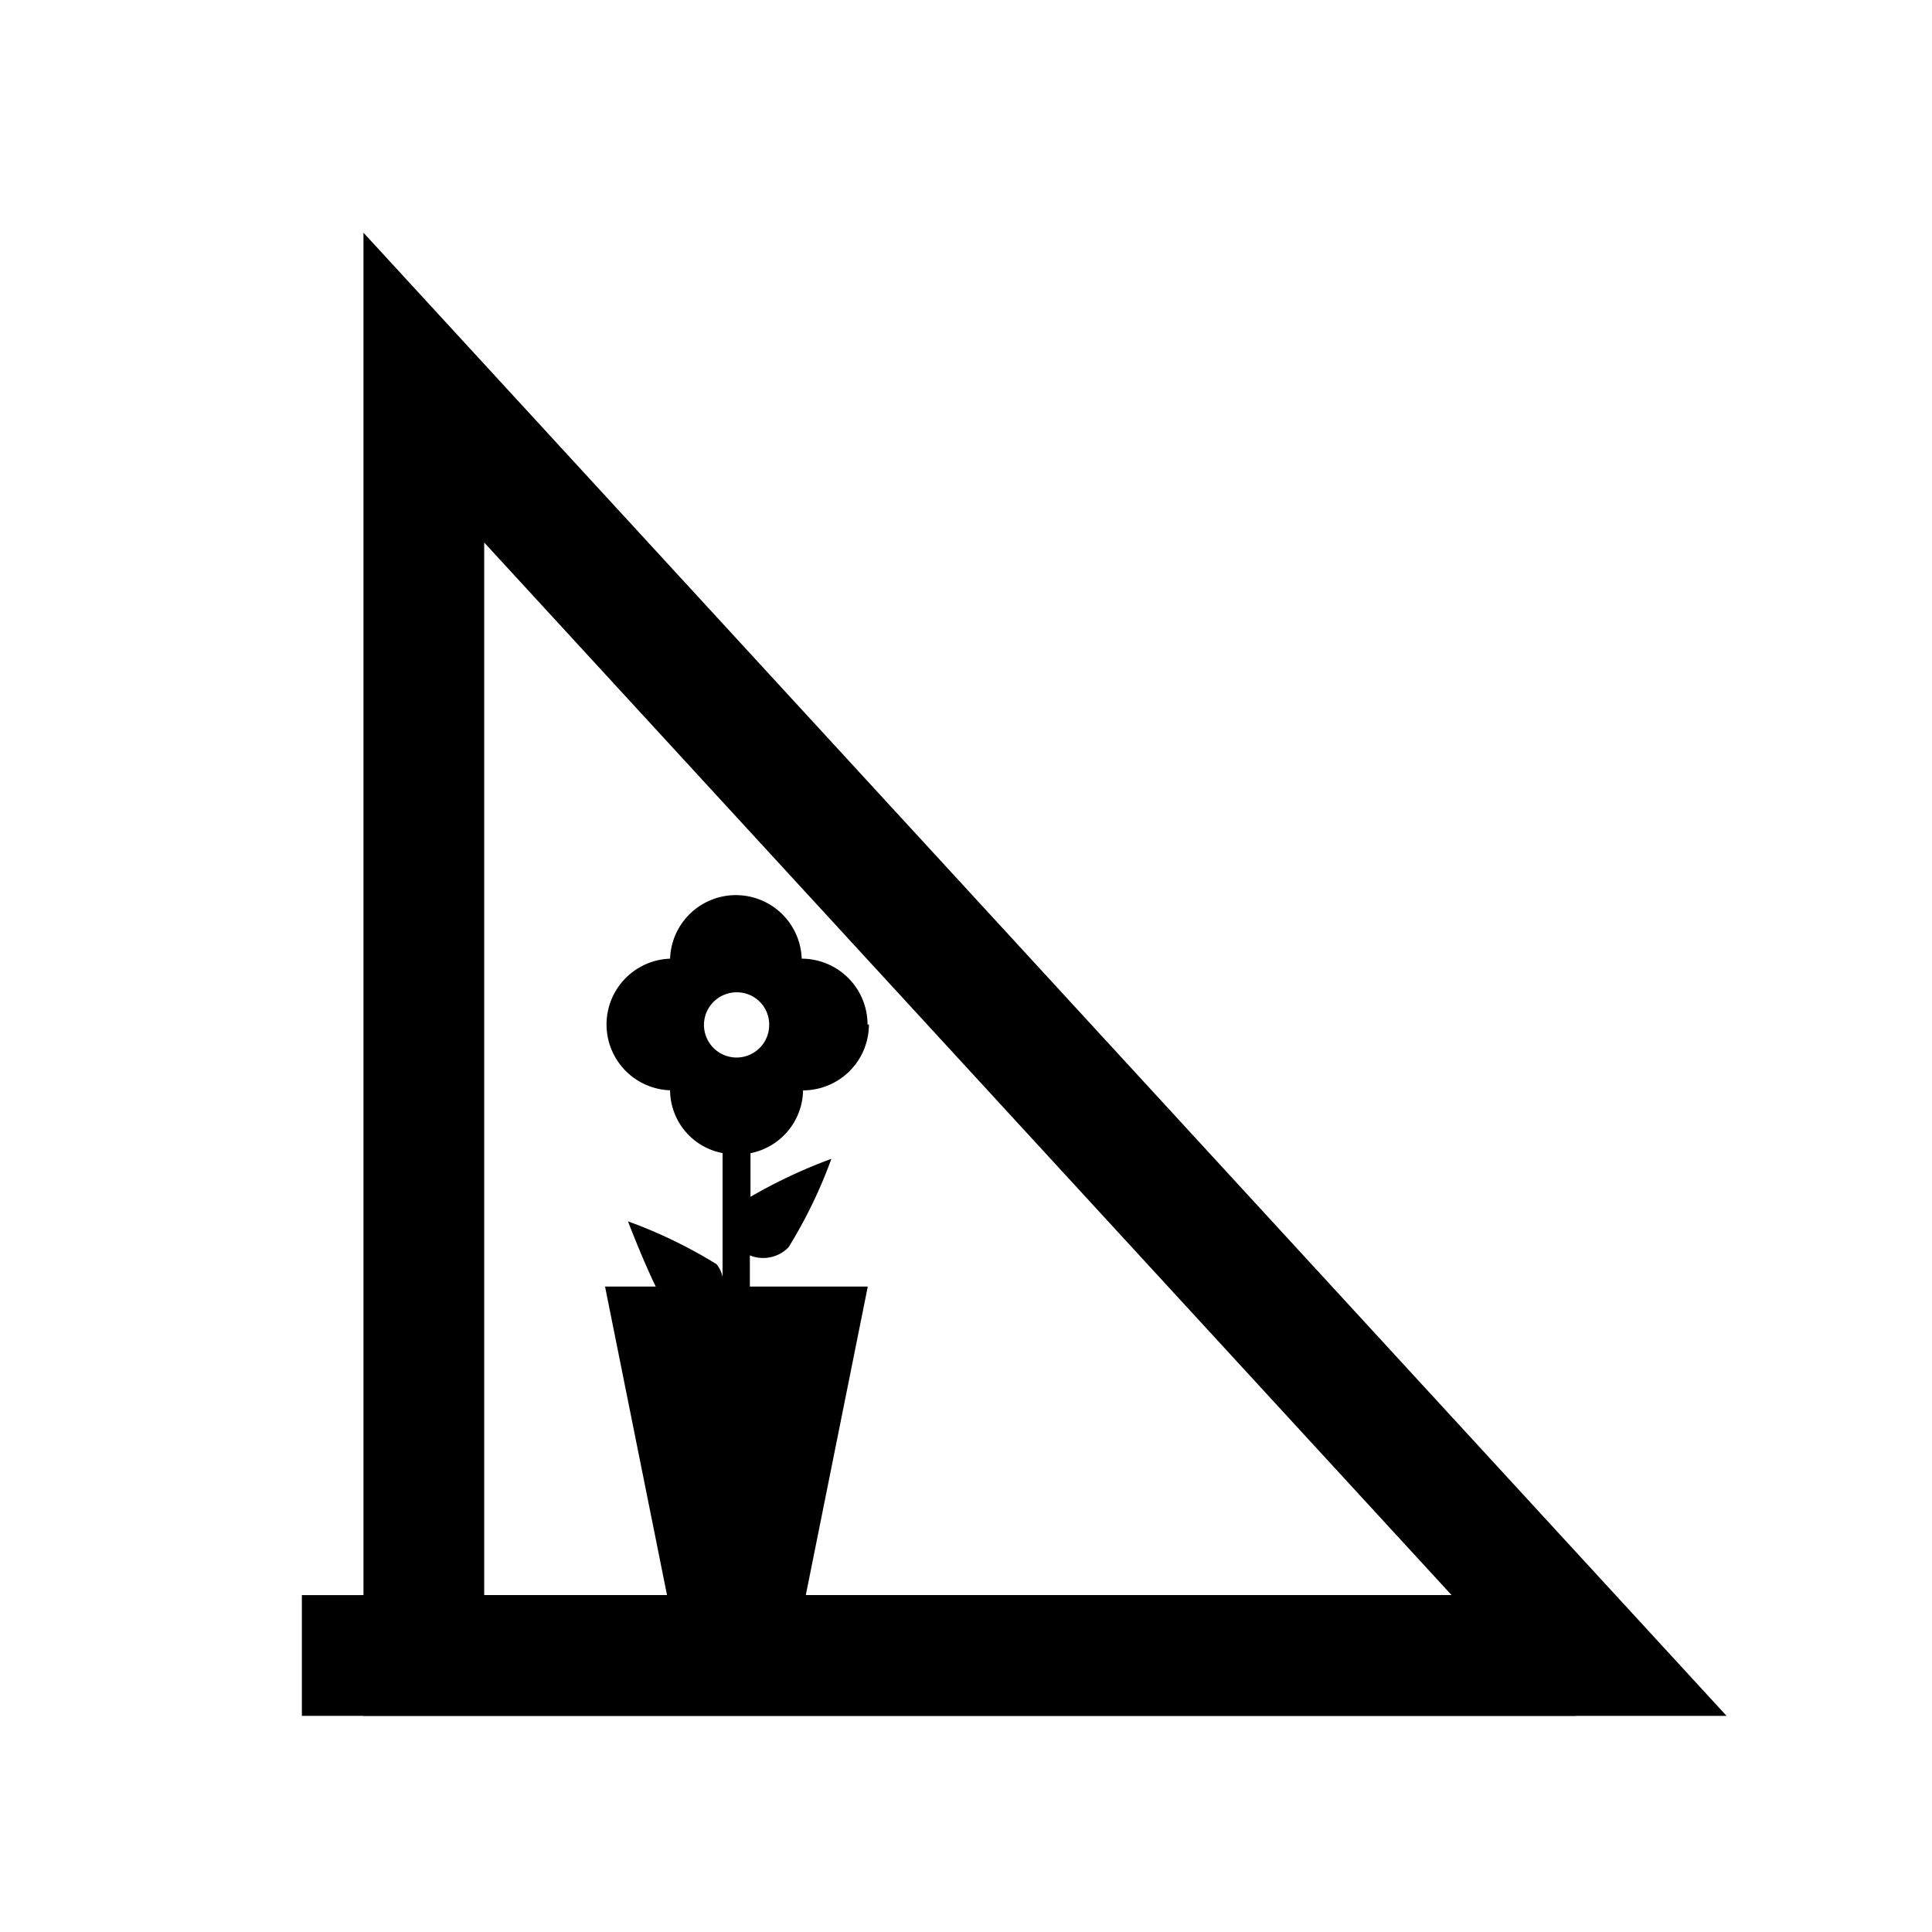
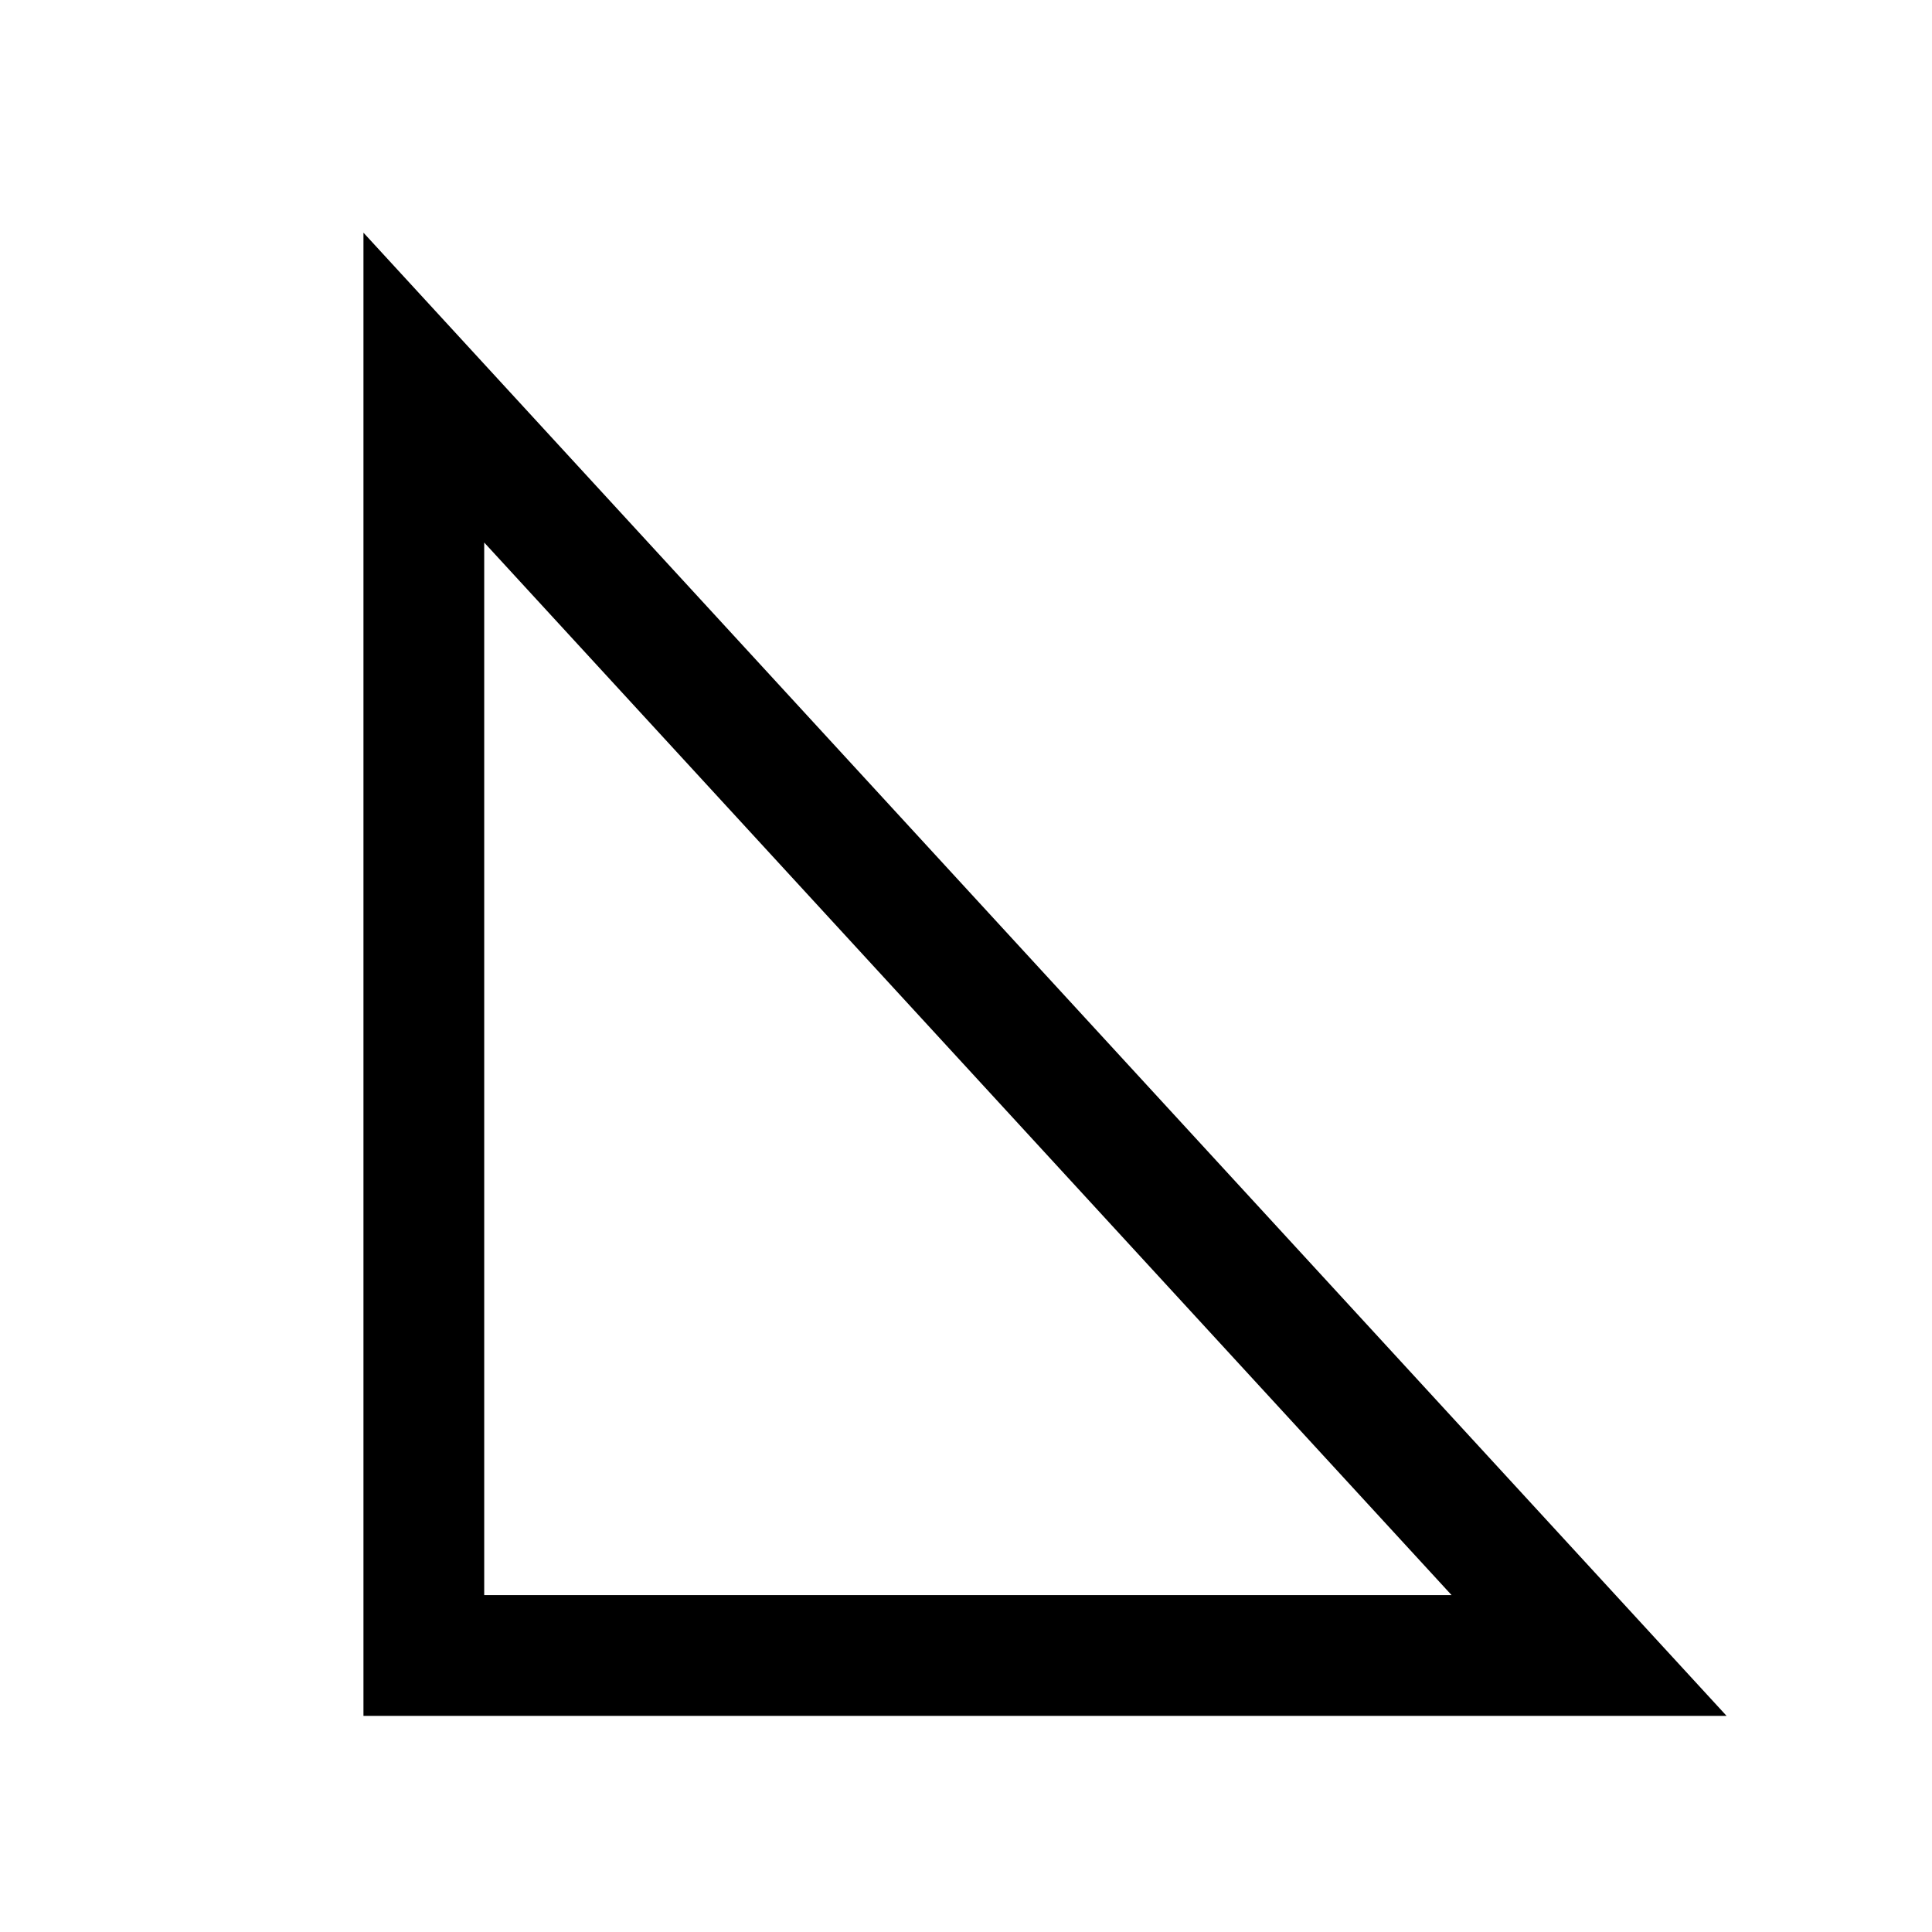
<svg xmlns="http://www.w3.org/2000/svg" width="24" height="24" viewBox="0 0 24 24">
  <g id="ic-dreieckfenster_blau" transform="translate(-9)">
-     <rect id="Rechteck_16360" data-name="Rechteck 16360" width="24" height="24" transform="translate(9)" fill="none" />
    <path id="Pfad_29526" data-name="Pfad 29526" d="M21.495,21.17H7.02V5.42Z" transform="translate(7.245 -0.605)" fill="none" stroke="#000000" stroke-width="1.5" />
-     <line id="Linie_59" data-name="Linie 59" x2="15.825" transform="translate(12.75 20.565)" fill="none" stroke="#000000" stroke-width="1.5" />
    <g id="Gruppe_66339" transform="translate(16.515 11.115)">
-       <path id="Pfad_9" d="M12.06,15.432a.405.405,0,1,1-.405-.4h0a.4.4,0,0,1,.405.4m1.222,0a.819.819,0,0,0-.818-.818.818.818,0,0,0-1.635,0,.818.818,0,0,0,0,1.635.8.8,0,0,0,.652.78v1.537a.384.384,0,0,0-.075-.157,5.975,5.975,0,0,0-1.1-.532s.18.472.345.81h-.63l.818,4.072h1.628l.818-4.072H11.82V18.3a.44.44,0,0,0,.48-.1,5.975,5.975,0,0,0,.533-1.1,6.448,6.448,0,0,0-1.005.472V17.03a.809.809,0,0,0,.653-.78.819.819,0,0,0,.818-.818" transform="translate(-10.02 -13.82)" fill="#000000" />
-     </g>
+       </g>
  </g>
</svg>